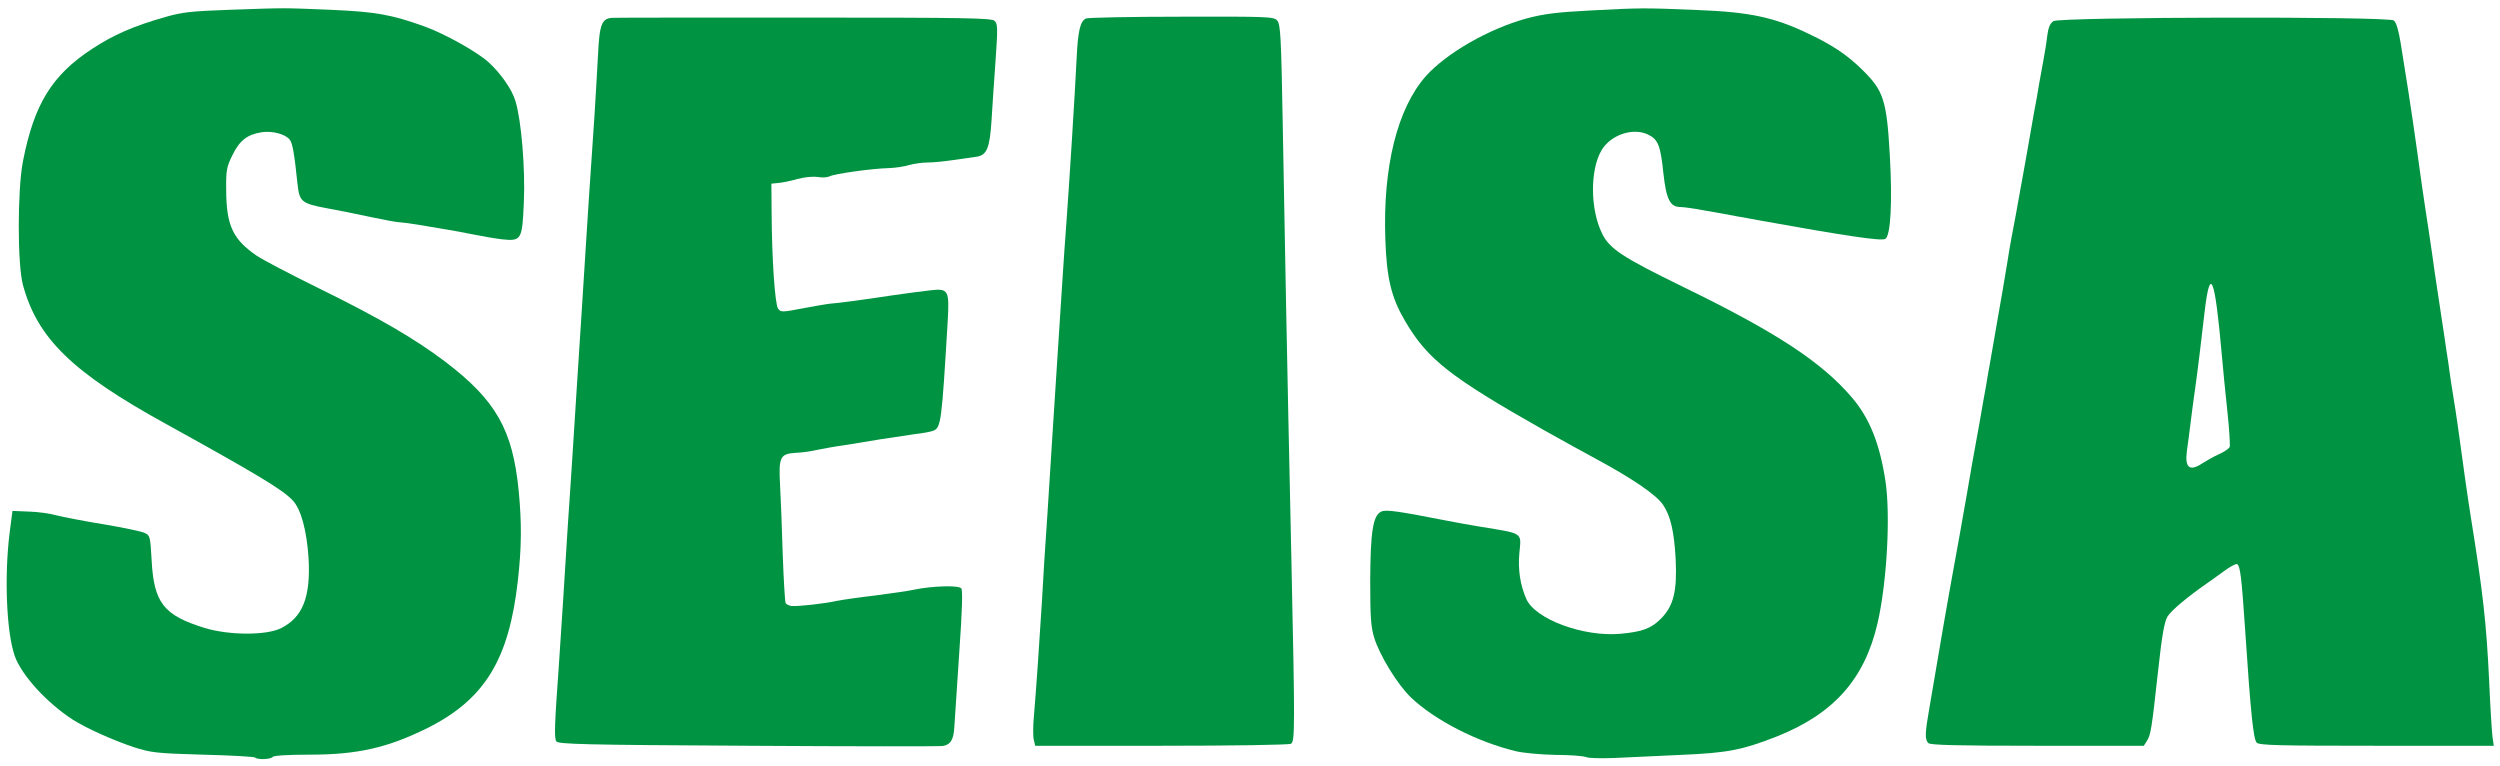
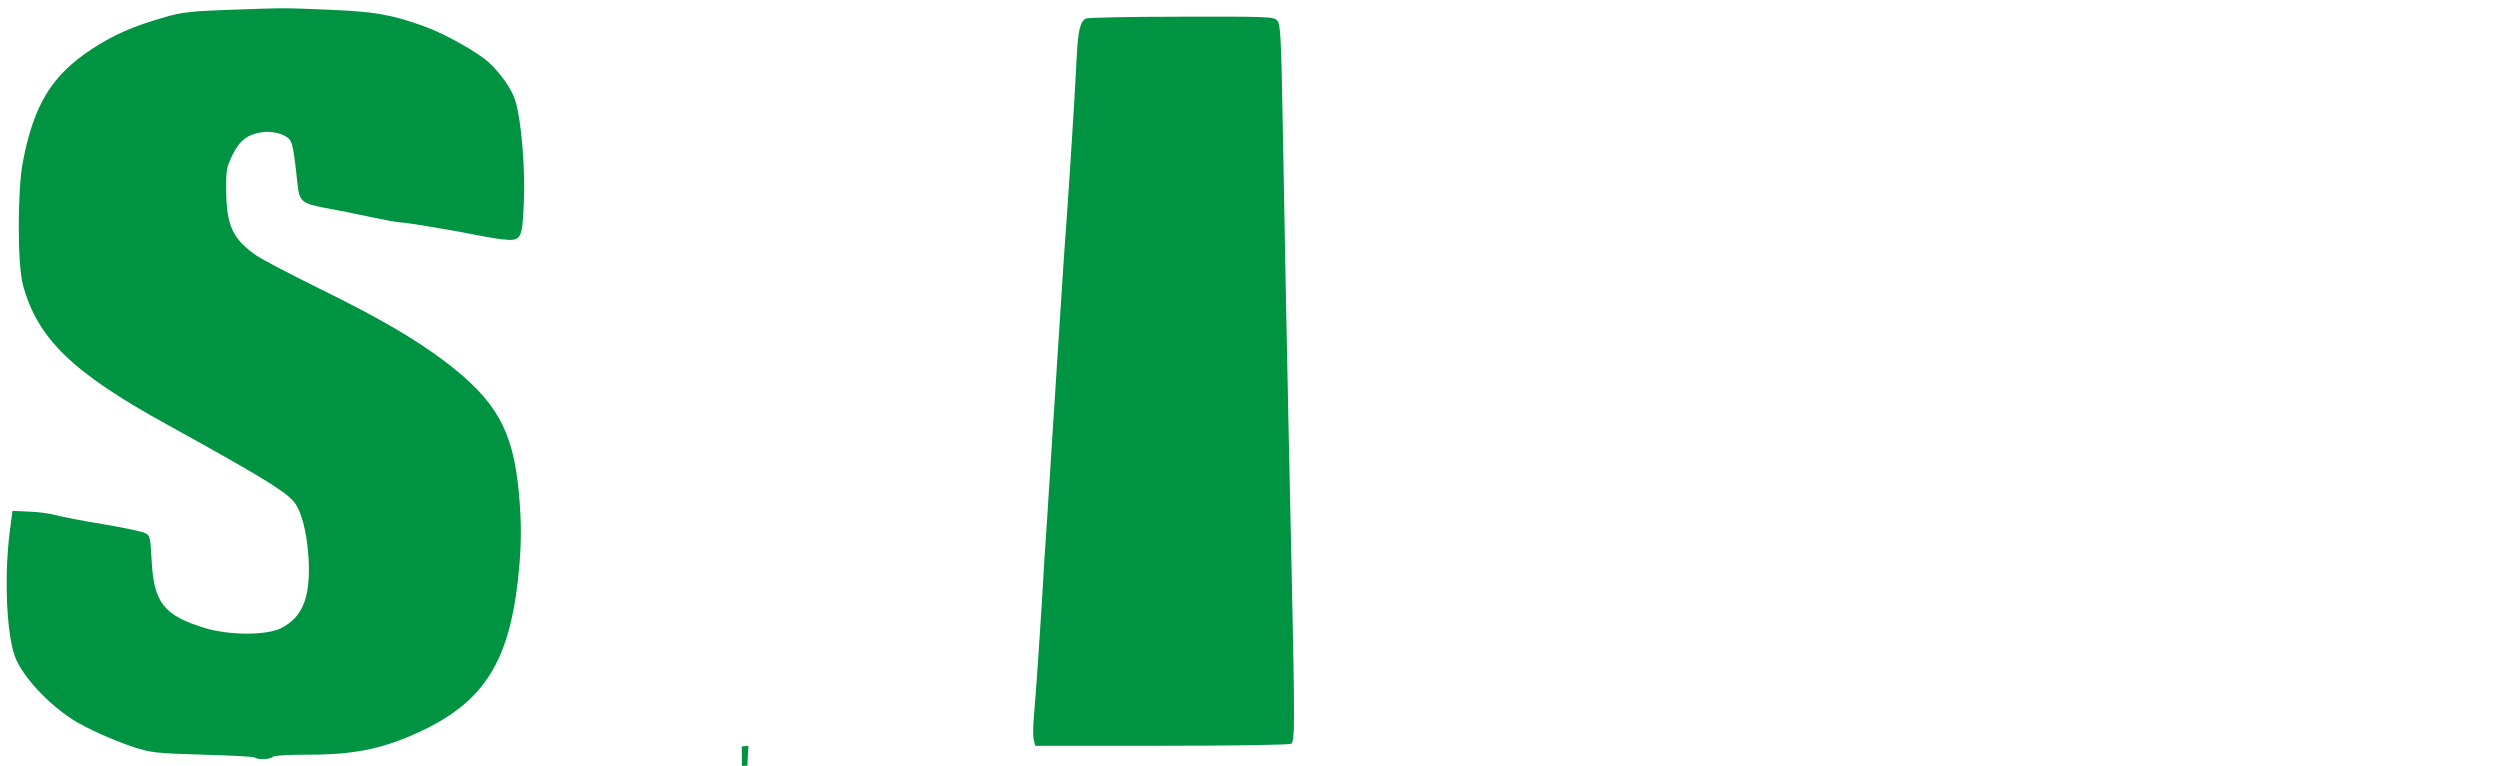
<svg xmlns="http://www.w3.org/2000/svg" version="1.0" width="1123px" height="344px" viewBox="0 0 11230 3440" preserveAspectRatio="xMidYMid meet">
  <g id="layer101" fill="#009341" stroke="none">
    <path d="M1146 3403 c-3 -4 -109 -10 -234 -13 -212 -6 -233 -9 -312 -34 -95 -32 -213 -85 -274 -124 -116 -75 -230 -200 -260 -286 -37 -107 -47 -355 -23 -551 l13 -100 73 3 c41 1 97 9 125 17 28 7 123 26 211 40 88 15 171 32 185 39 24 11 25 16 31 121 10 193 54 249 239 306 109 33 275 34 342 1 98 -49 134 -140 124 -315 -8 -124 -34 -220 -71 -259 -45 -48 -154 -114 -570 -344 -420 -231 -577 -384 -642 -624 -25 -92 -25 -426 0 -555 50 -257 130 -387 310 -505 94 -62 186 -103 331 -144 73 -21 115 -26 288 -32 259 -9 231 -9 453 0 203 9 273 21 425 76 88 32 233 113 284 159 55 50 106 123 121 174 27 86 45 307 38 457 -7 168 -11 174 -98 165 -33 -4 -91 -14 -130 -22 -38 -8 -95 -18 -125 -23 -30 -5 -86 -14 -125 -21 -38 -6 -77 -11 -85 -11 -8 0 -64 -10 -125 -23 -60 -13 -148 -31 -194 -39 -118 -22 -126 -29 -135 -113 -14 -134 -22 -181 -35 -196 -20 -25 -78 -40 -125 -33 -65 10 -100 37 -132 103 -26 53 -29 67 -28 158 1 158 30 220 136 293 26 18 152 84 280 147 273 134 430 226 567 329 230 175 304 307 331 581 14 147 13 255 -4 405 -40 354 -149 531 -405 660 -180 89 -314 120 -531 120 -95 0 -161 4 -165 10 -7 11 -68 14 -79 3z" />
-     <path d="M7125 3401 c-11 -5 -72 -10 -135 -10 -63 -1 -143 -8 -178 -16 -175 -41 -369 -141 -475 -243 -60 -58 -139 -187 -164 -267 -15 -50 -18 -93 -18 -255 1 -221 12 -295 50 -312 22 -10 74 -2 300 42 28 6 93 17 145 26 195 32 184 24 175 118 -7 74 4 145 31 206 39 91 257 172 423 157 98 -9 138 -24 181 -67 58 -58 74 -124 67 -270 -7 -124 -23 -193 -57 -243 -32 -46 -138 -118 -305 -208 -38 -20 -142 -78 -230 -127 -422 -239 -523 -318 -624 -491 -61 -104 -82 -190 -88 -364 -12 -325 53 -588 181 -734 93 -104 282 -213 453 -260 79 -21 135 -28 288 -36 228 -12 239 -12 480 -2 234 9 344 32 500 107 109 52 173 95 242 163 94 93 108 135 122 382 12 210 4 361 -20 376 -17 11 -177 -13 -566 -83 -29 -6 -77 -14 -105 -19 -29 -6 -91 -17 -138 -25 -47 -9 -97 -16 -111 -16 -47 0 -64 -34 -77 -151 -13 -127 -24 -153 -70 -175 -68 -32 -167 2 -208 71 -52 89 -51 264 2 373 34 70 89 106 367 242 417 203 621 337 757 497 78 92 123 204 149 371 24 155 7 459 -35 641 -58 251 -196 407 -452 509 -156 61 -219 74 -432 83 -107 5 -242 11 -300 14 -58 2 -114 1 -125 -4z" />
-     <path d="M3362 3350 c-743 -4 -854 -7 -863 -20 -10 -15 -8 -71 11 -335 5 -71 14 -209 20 -305 6 -96 15 -240 20 -320 6 -80 14 -215 20 -300 21 -337 31 -481 40 -625 5 -82 14 -224 20 -315 10 -160 20 -314 40 -605 5 -77 12 -200 16 -274 7 -147 17 -171 72 -171 15 -1 402 -1 861 -1 731 0 836 2 849 15 14 13 14 36 4 178 -6 90 -15 210 -18 268 -8 125 -21 157 -67 164 -17 2 -65 9 -105 15 -40 6 -91 11 -115 11 -23 0 -60 5 -82 11 -22 7 -62 13 -90 14 -80 2 -248 26 -268 37 -11 5 -34 7 -53 3 -20 -3 -58 0 -92 9 -31 9 -70 17 -87 18 l-30 3 1 125 c1 212 15 417 29 436 12 17 17 17 106 0 52 -10 110 -20 129 -22 39 -3 131 -15 290 -39 58 -8 130 -18 160 -21 80 -9 85 -1 77 139 -27 455 -30 478 -65 492 -10 4 -46 11 -82 15 -36 5 -108 16 -160 24 -52 9 -126 21 -165 27 -38 5 -90 15 -115 20 -25 6 -67 12 -94 13 -72 4 -79 18 -72 146 3 58 9 198 12 312 4 113 10 211 13 217 4 6 16 12 26 13 26 3 147 -10 205 -23 25 -5 101 -16 170 -24 69 -9 148 -20 175 -26 81 -17 201 -21 213 -6 7 8 4 101 -9 287 -10 151 -20 301 -22 333 -3 60 -17 82 -52 88 -11 2 -404 2 -873 -1z" />
+     <path d="M3362 3350 l-30 3 1 125 c1 212 15 417 29 436 12 17 17 17 106 0 52 -10 110 -20 129 -22 39 -3 131 -15 290 -39 58 -8 130 -18 160 -21 80 -9 85 -1 77 139 -27 455 -30 478 -65 492 -10 4 -46 11 -82 15 -36 5 -108 16 -160 24 -52 9 -126 21 -165 27 -38 5 -90 15 -115 20 -25 6 -67 12 -94 13 -72 4 -79 18 -72 146 3 58 9 198 12 312 4 113 10 211 13 217 4 6 16 12 26 13 26 3 147 -10 205 -23 25 -5 101 -16 170 -24 69 -9 148 -20 175 -26 81 -17 201 -21 213 -6 7 8 4 101 -9 287 -10 151 -20 301 -22 333 -3 60 -17 82 -52 88 -11 2 -404 2 -873 -1z" />
    <path d="M4644 3324 c-4 -14 -4 -61 0 -103 11 -130 25 -335 36 -514 5 -95 16 -273 25 -397 8 -124 19 -301 25 -395 6 -93 15 -233 20 -310 5 -77 14 -216 20 -310 6 -93 15 -231 21 -305 13 -180 38 -576 45 -725 6 -127 16 -169 42 -182 10 -4 203 -8 430 -8 389 -1 413 0 429 17 15 17 18 70 25 466 8 458 18 1003 39 1962 16 754 16 810 -2 821 -8 5 -262 9 -581 9 l-568 0 -6 -26z" />
-     <path d="M8662 3338 c-16 -16 -15 -45 4 -153 20 -116 52 -305 64 -375 5 -30 18 -104 29 -165 31 -170 62 -342 77 -430 16 -94 25 -147 55 -310 11 -66 25 -142 30 -170 4 -27 13 -77 19 -110 6 -33 15 -85 20 -115 5 -30 14 -82 20 -115 10 -57 15 -83 40 -235 5 -36 21 -123 35 -195 13 -71 34 -186 46 -255 12 -69 28 -159 35 -200 8 -41 19 -102 24 -135 6 -33 15 -82 20 -110 5 -27 13 -74 16 -103 5 -39 13 -57 28 -67 30 -19 1503 -22 1529 -3 11 9 21 42 31 103 8 50 24 148 35 220 11 72 30 198 41 280 11 83 27 193 35 245 8 52 22 142 30 200 8 58 19 135 25 172 6 38 15 97 20 133 6 36 14 93 19 128 6 34 12 80 15 102 3 22 10 69 16 105 6 36 15 94 20 130 25 187 47 339 60 420 53 328 69 472 81 725 5 116 12 229 15 253 l6 42 -525 0 c-440 0 -528 -2 -540 -14 -15 -16 -27 -132 -52 -508 -16 -238 -22 -285 -36 -294 -5 -3 -33 12 -61 33 -29 21 -62 45 -74 53 -88 61 -162 123 -178 150 -14 24 -25 87 -42 244 -29 265 -33 286 -50 314 l-14 22 -478 0 c-358 0 -481 -3 -490 -12z m1233 -1258 c17 -11 49 -29 73 -40 23 -10 45 -25 48 -33 2 -7 -2 -81 -11 -163 -9 -82 -20 -196 -25 -254 -31 -349 -52 -401 -77 -188 -17 146 -30 255 -43 348 -6 41 -15 109 -20 150 -5 41 -12 96 -16 122 -11 80 11 98 71 58z" />
  </g>
</svg>